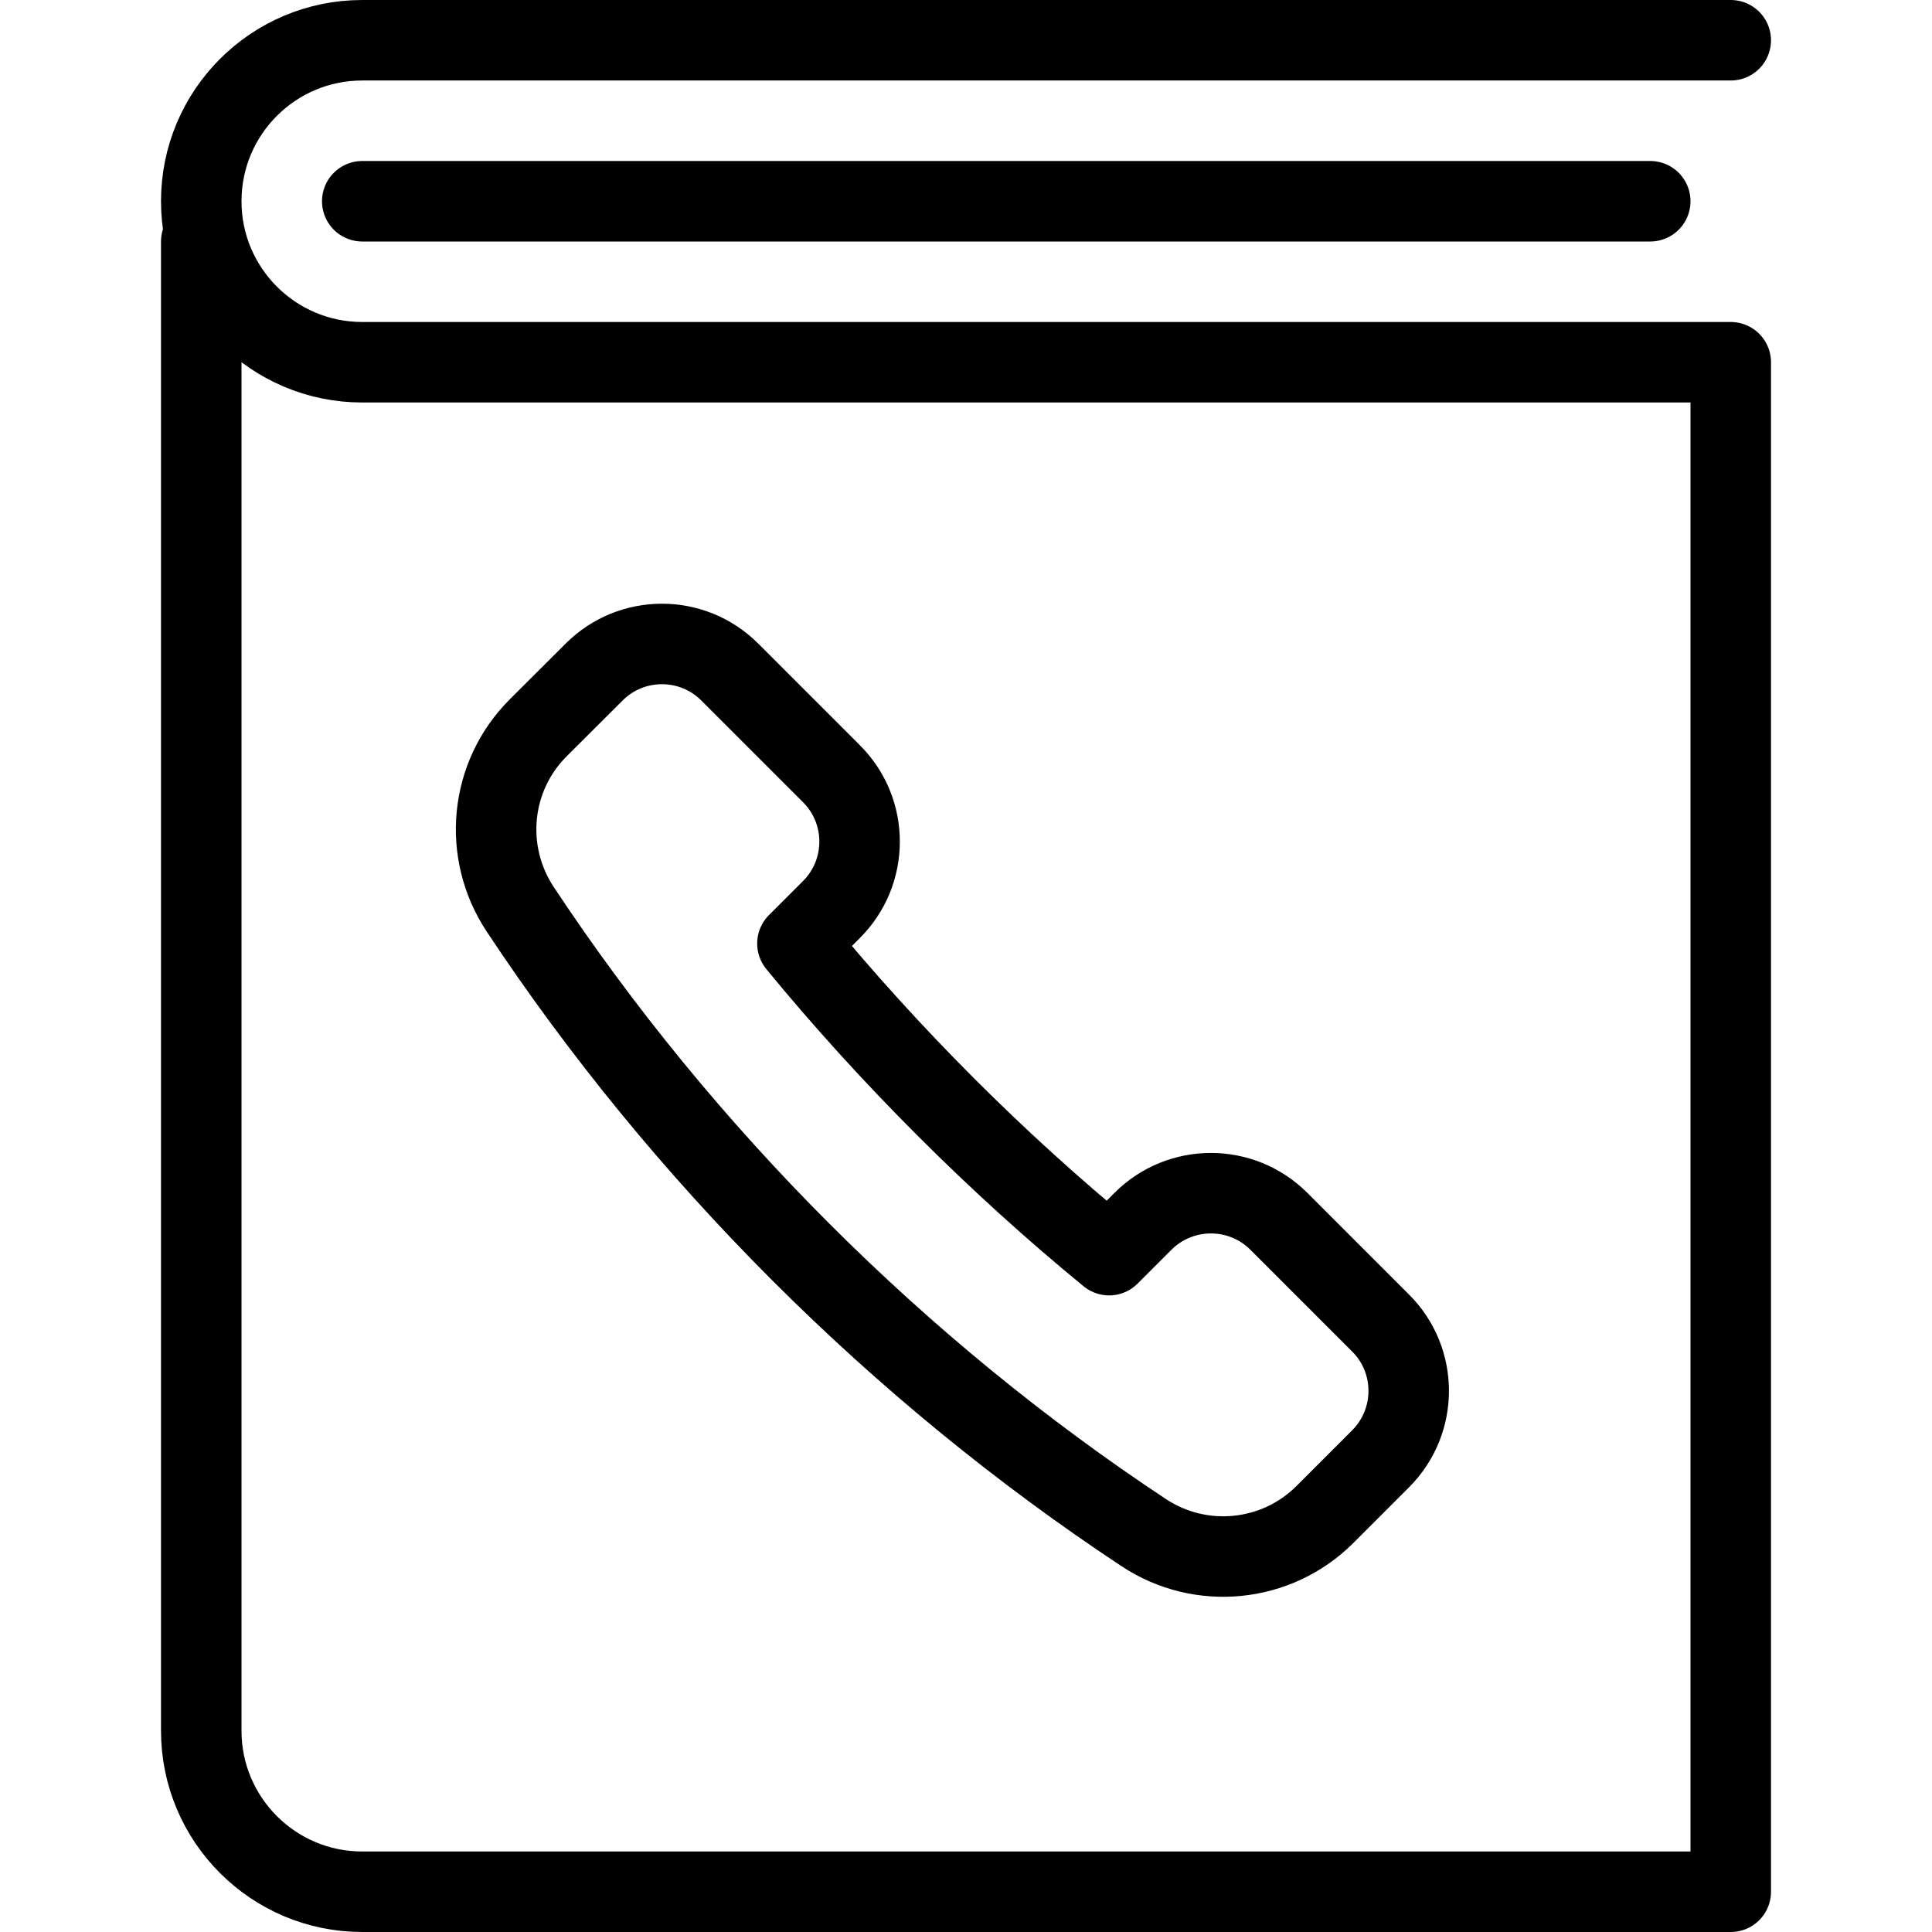
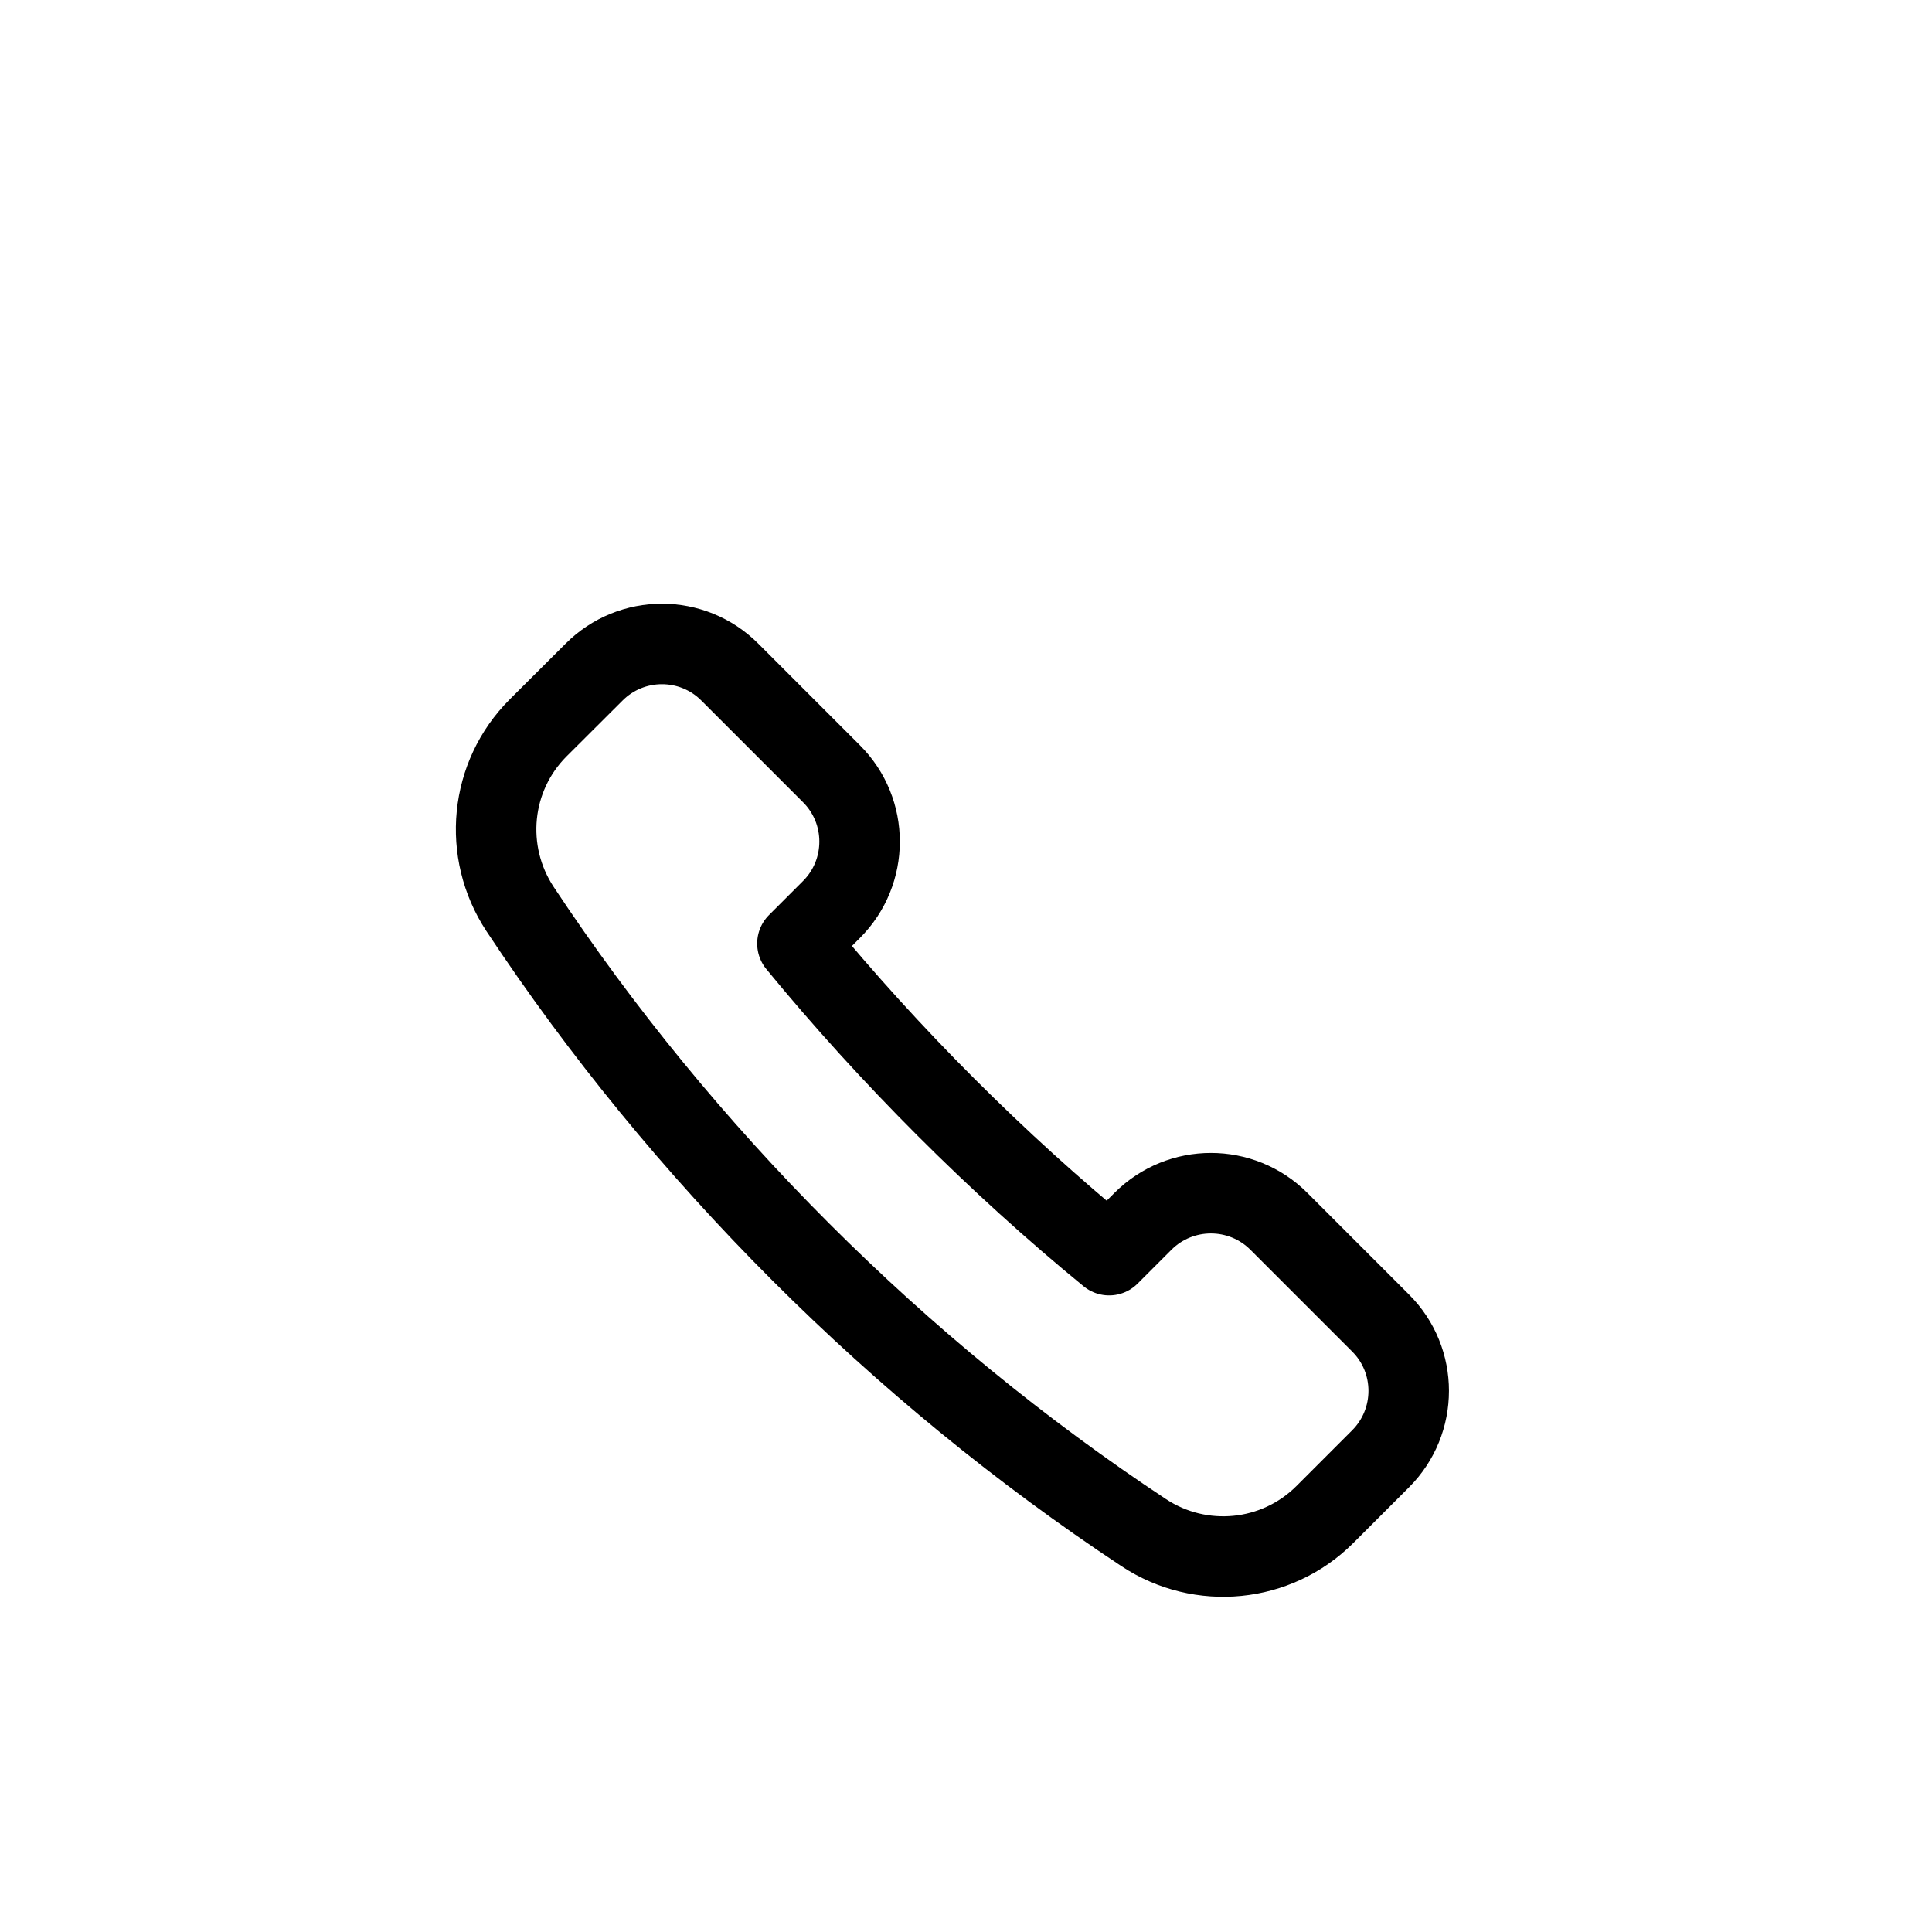
<svg xmlns="http://www.w3.org/2000/svg" version="1.1" x="0px" y="0px" width="24px" height="24px" viewBox="0 0 24 24" enable-background="new 0 0 24 24" xml:space="preserve">
  <g id="Outline_Icons_1_">
    <g id="Outline_Icons">
      <g>
        <path fill="none" stroke="#000000" stroke-linecap="round" stroke-linejoin="round" stroke-miterlimit="10" d="M10.329,11.298     c0.465-0.465,0.466-1.221,0-1.686L9.065,8.348C8.6,7.883,7.844,7.883,7.379,8.35L6.685,9.042     c-0.601,0.601-0.693,1.539-0.225,2.25c2.015,3.046,4.702,5.733,7.748,7.747c0.708,0.468,1.648,0.375,2.249-0.224l0.693-0.693     c0.466-0.466,0.466-1.223,0-1.687l-1.264-1.264c-0.466-0.465-1.221-0.465-1.687,0l-0.421,0.421     c-1.387-1.135-2.735-2.485-3.872-3.871L10.329,11.298z" />
        <g>
-           <path fill="none" stroke="#000000" stroke-linecap="round" stroke-linejoin="round" stroke-miterlimit="10" d="M21.5,0.5h-17      c-1.104,0-2,0.895-2,2c0,1.104,0.896,2,2,2h17v19h-17c-1.104,0-2-0.896-2-2V3" />
-           <line fill="none" stroke="#000000" stroke-linecap="round" stroke-linejoin="round" stroke-miterlimit="10" x1="4.5" y1="2.5" x2="20.5" y2="2.5" />
-         </g>
+           </g>
      </g>
    </g>
    <g id="New_icons_1_">
	</g>
  </g>
  <g id="Invisible_Shape">
-     <rect fill="none" width="24" height="24" />
-   </g>
+     </g>
</svg>